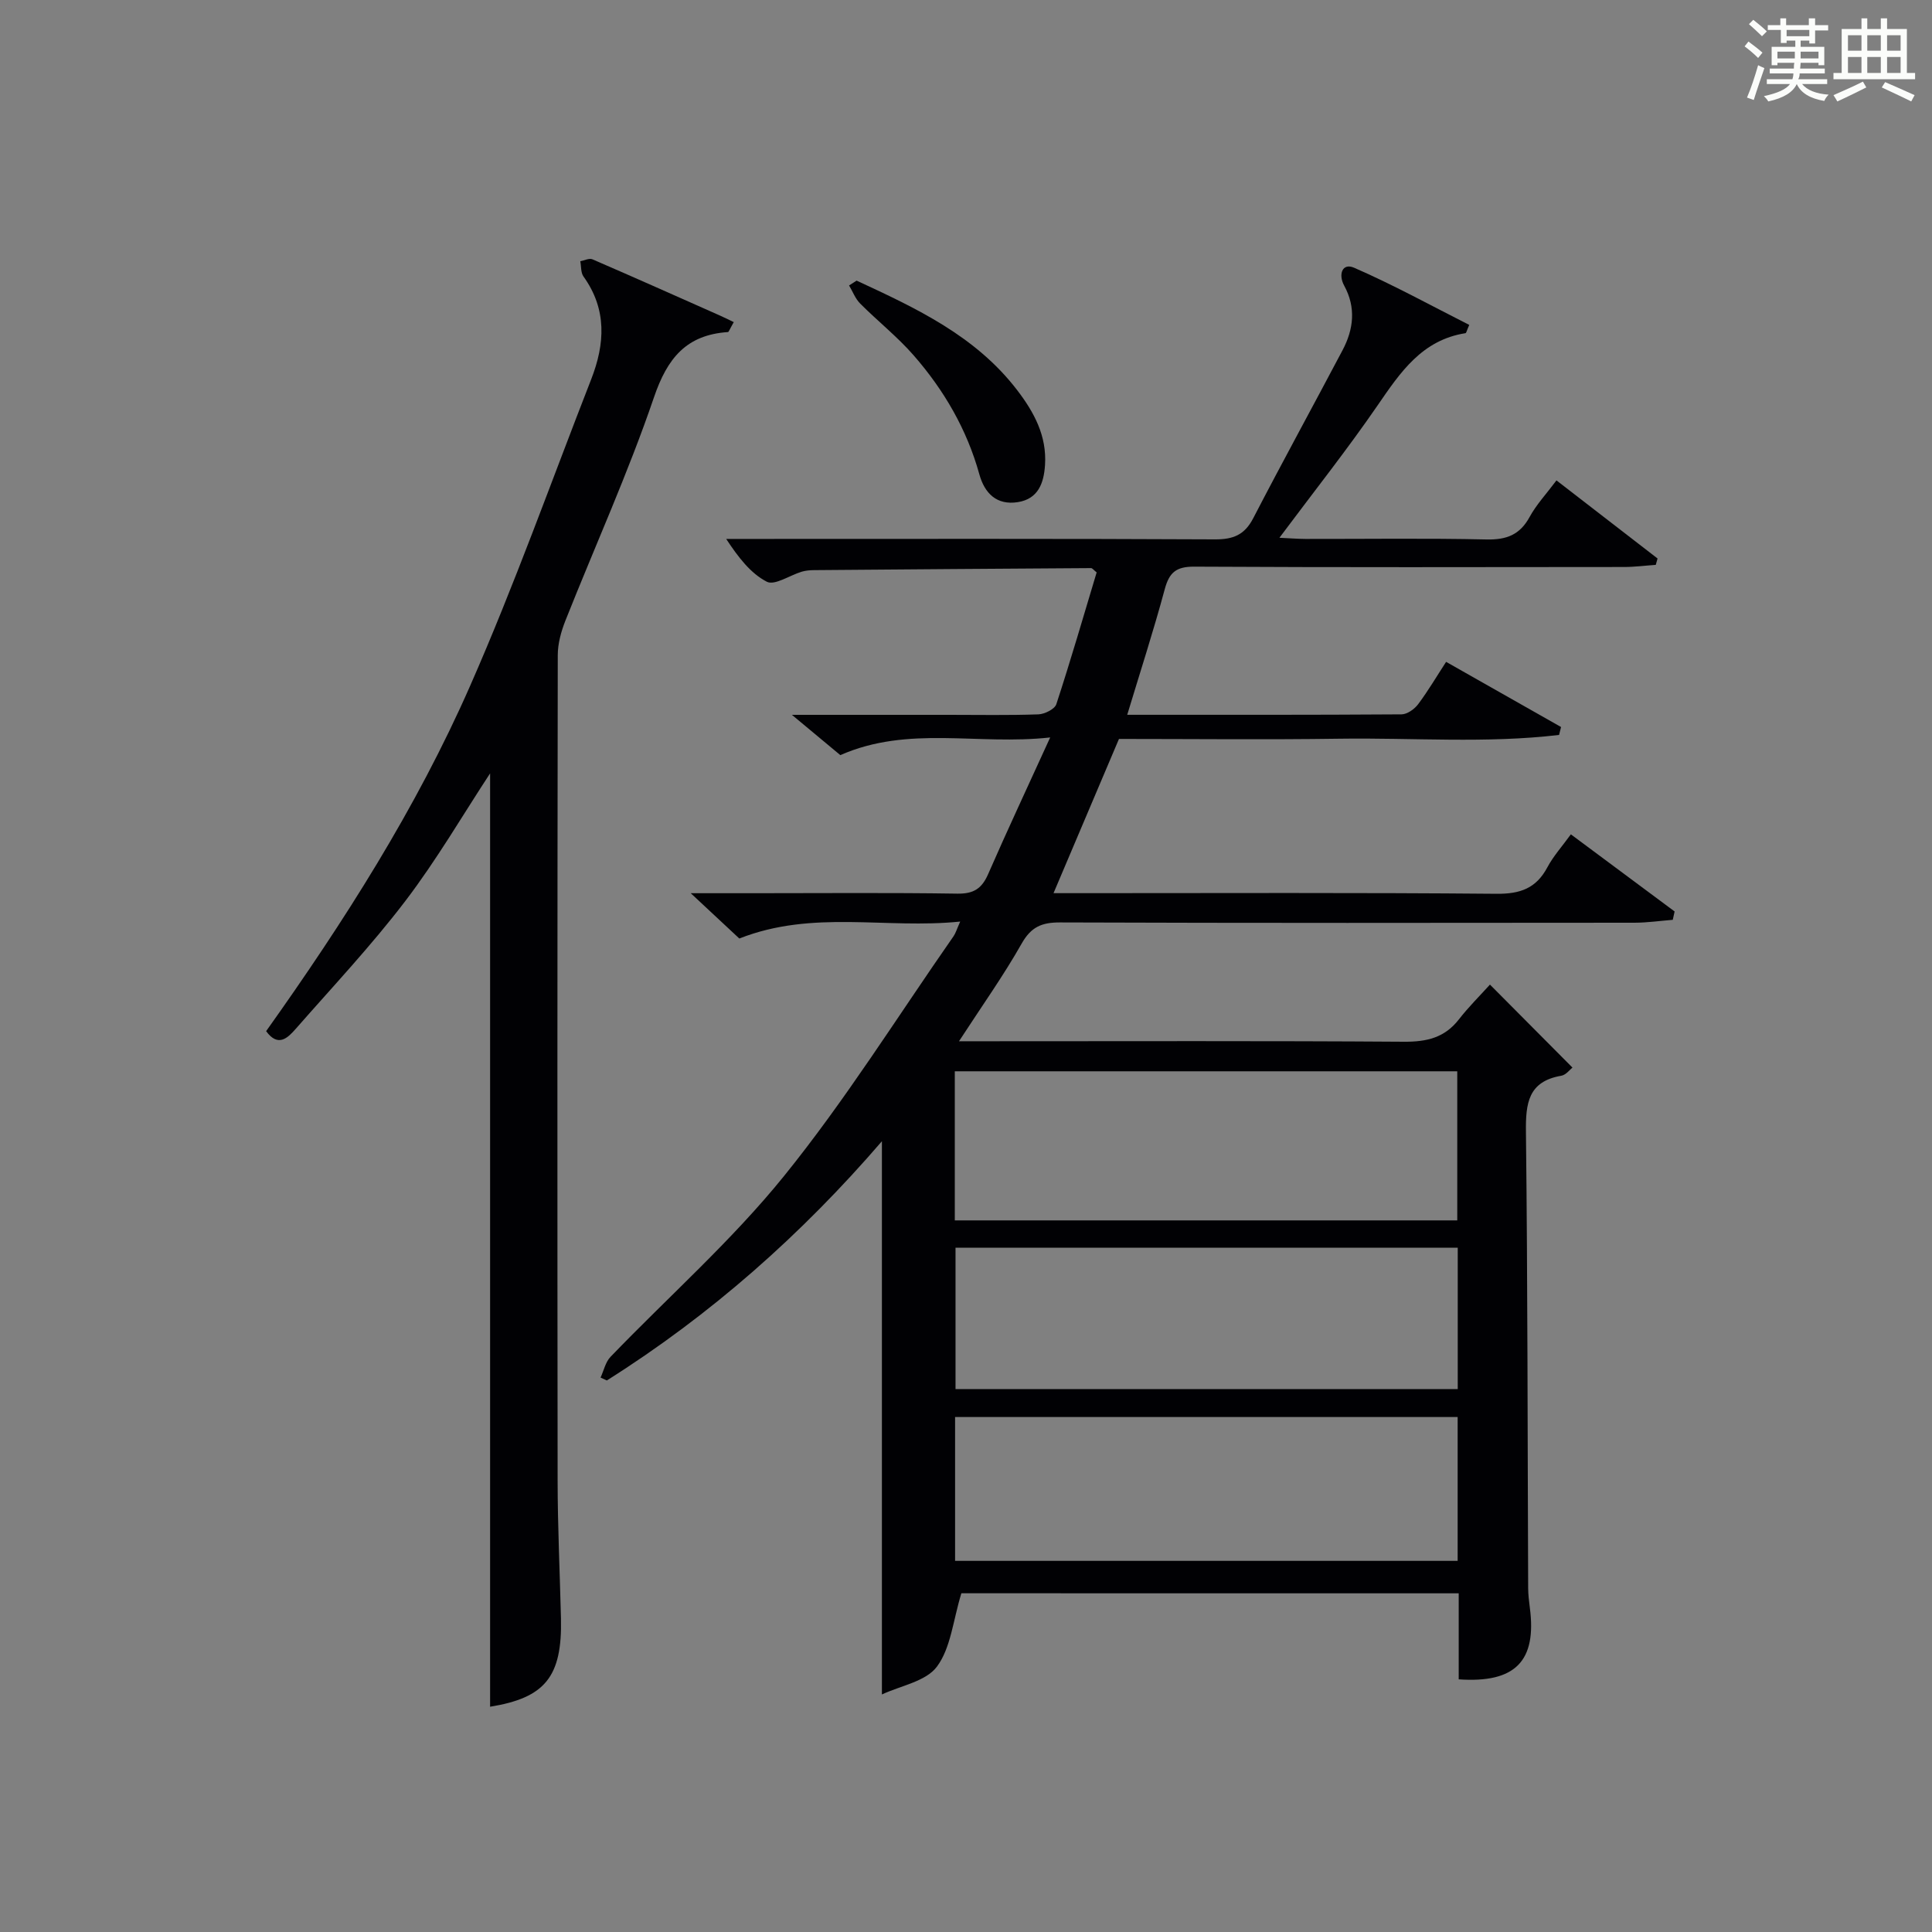
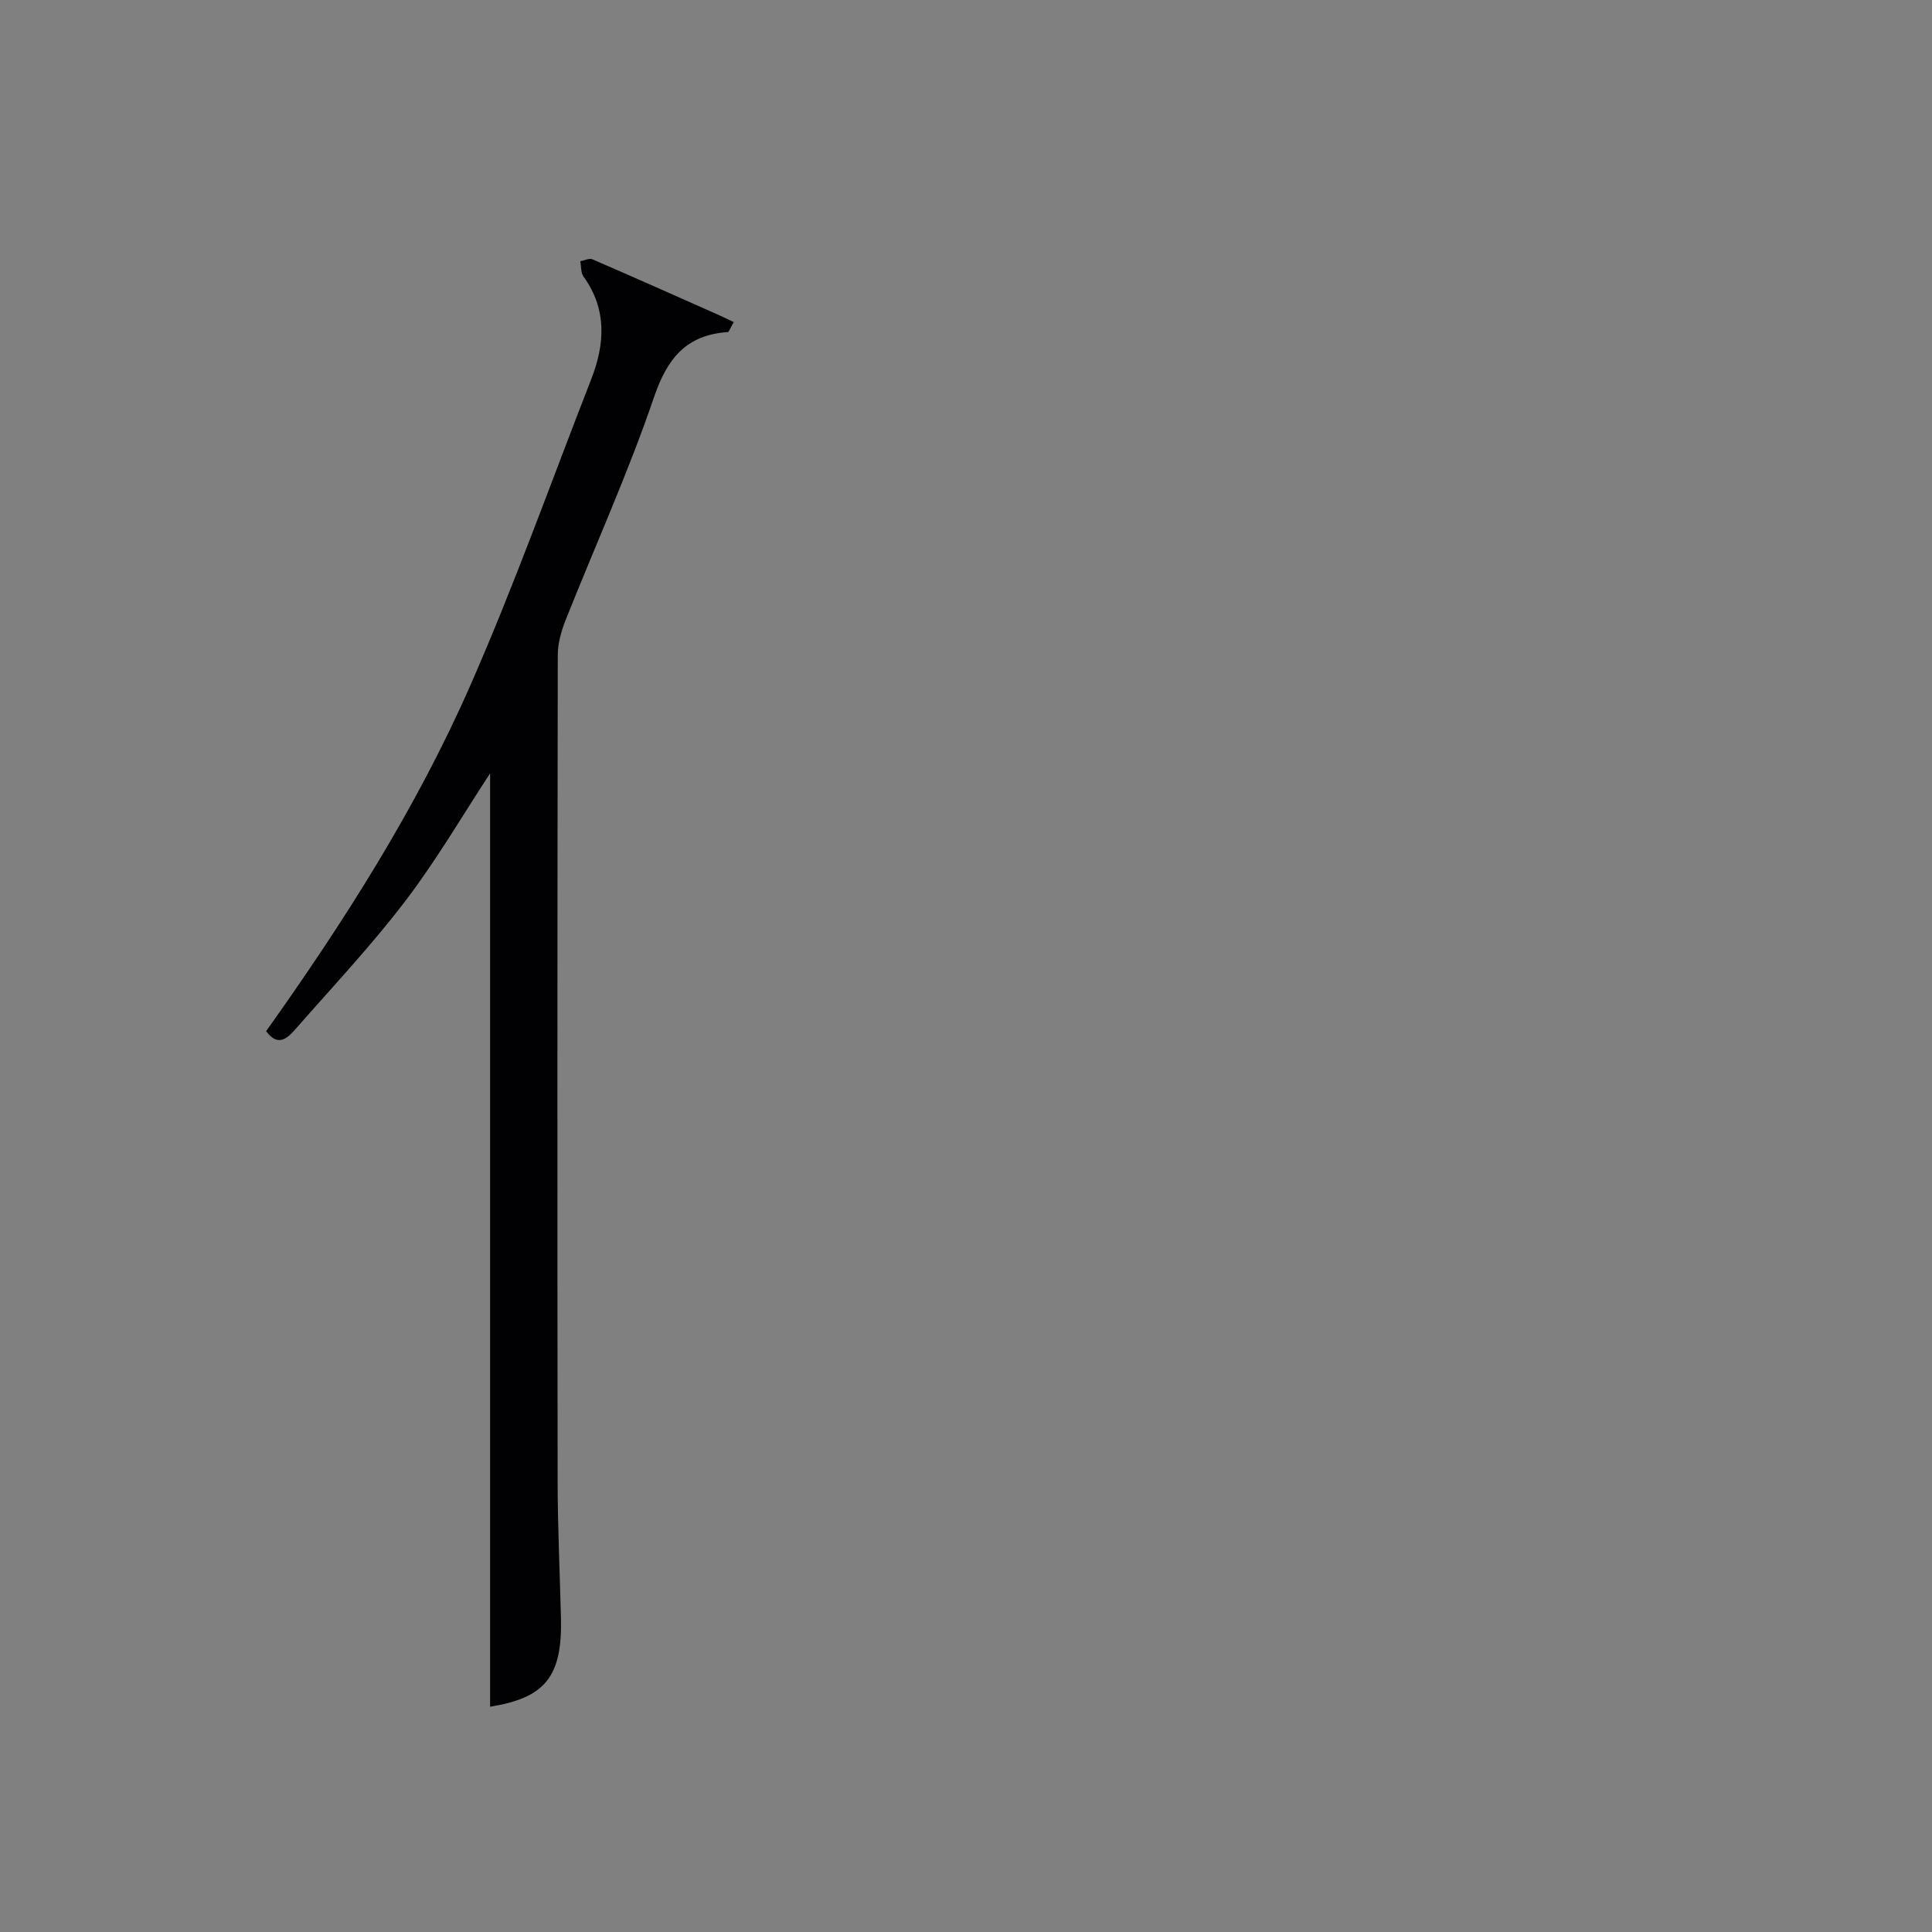
<svg xmlns="http://www.w3.org/2000/svg" version="1.1" id="漢_ZDIC_典" x="0px" y="0px" viewBox="0 0 400 400" style="enable-background:new 0 0 400 400;" xml:space="preserve">
  <rect x="0" y="0" width="400" height="400" fill="#808080" stroke="none" />
  <style type="text/css">
	.st1{fill:#010104;}
	.st0{fill:#fbfcfa;}
</style>
  <g>
-     <path class="st0" d="M361.2,9.6l0.8-1c0.9,0.7,1.9,1.4,2.9,2.3L364,12C363,11,362,10.2,361.2,9.6z M361.7,20.2   c0.9-2.1,1.6-4.3,2.3-6.7c0.4,0.2,0.8,0.4,1.3,0.6c-0.7,2.1-1.5,4.3-2.2,6.6L361.7,20.2z M362.1,5l0.9-0.9c1,0.8,2,1.6,2.8,2.4   l-1,1C363.9,6.6,363,5.8,362.1,5z M374.6,3.8h1.2v1.4h2.7v1.1h-2.7v2.7h-1.2V8.4h-1.8v1.3h4.9v3.8h-1.2v-0.5h-3.7   c0,0.4-0.1,0.9-0.1,1.2h5.1v1h-5.2c0,0.5-0.1,0.9-0.3,1.2h6v1h-5.2c1.1,1.3,2.9,2,5.5,2.2c-0.4,0.4-0.7,0.8-0.9,1.3   c-2.9-0.5-4.8-1.6-5.7-3.5H372c-0.8,1.7-2.7,2.9-5.9,3.6c-0.2-0.4-0.6-0.8-0.9-1.1c2.8-0.6,4.6-1.4,5.4-2.5h-4.8v-1h5.3   c0.1-0.3,0.2-0.7,0.2-1.2h-4.9v-1h5c0-0.4,0-0.8,0.1-1.2H368v0.5h-1.2V9.7h4.9V8.4h-1.8v0.5h-1.2V6.2H366V5.2h2.6V3.8h1.2v1.4h4.7   V3.8z M368,12.1h3.6c0-0.4,0-0.9,0-1.4H368V12.1z M369.9,7.5h4.7V6.2h-4.7V7.5z M376.5,10.7h-3.7c0,0.5,0,1,0,1.4h3.7V10.7z" />
-     <path class="st0" d="M385.3,3.8h1.3V6h2.8V3.8h1.3V6h4.1v9.1h1.7v1.3h-16.9v-1.3h1.7V6h4.1V3.8z M385.7,16.9l0.7,1.2   c-1.8,0.9-3.8,1.9-6,2.9c-0.2-0.4-0.5-0.8-0.8-1.3C381.9,18.7,383.9,17.8,385.7,16.9z M382.6,10.5h2.8V7.3h-2.8V10.5z M382.6,15.1   h2.8v-3.3h-2.8V15.1z M386.6,10.5h2.8V7.3h-2.8V10.5z M386.6,15.1h2.8v-3.3h-2.8V15.1z M390.3,17c2.1,0.9,4.1,1.8,6.1,2.7l-0.7,1.3   c-2.2-1.1-4.2-2-6.1-2.9L390.3,17z M393.5,7.3h-2.8v3.2h2.8V7.3z M390.7,15.1h2.8v-3.3h-2.8V15.1z" />
-     <path class="st1" d="M199.04,329.87c-1.73,5.65-2.18,11.32-5.06,15.19c-2.29,3.08-7.54,3.95-11.39,5.76c0-38.75,0-76.42,0-114.54   c-16.62,19.3-35.45,35.98-56.95,49.53c-0.43-0.2-0.87-0.4-1.3-0.6c0.67-1.45,1.02-3.21,2.06-4.29c12-12.47,25.09-24.03,35.92-37.43   c12.72-15.73,23.5-33.02,35.1-49.65c0.44-0.63,0.65-1.41,1.38-3.04c-15.44,1.59-30.48-2.5-45.73,3.51   c-2.66-2.48-5.83-5.43-10.06-9.38c5.36,0,9.28,0,13.21,0c14,0,28-0.13,42,0.09c3.39,0.05,5.07-1.07,6.37-4.06   c3.97-9.09,8.19-18.08,12.84-28.28c-15.1,1.67-29.31-2.55-43.45,3.66c-2.73-2.27-5.86-4.87-10.02-8.34c11.72,0,22.13,0,32.53,0   c6.17,0,12.34,0.12,18.5-0.1c1.3-0.05,3.37-1.08,3.71-2.1c2.98-9.1,5.65-18.31,8.35-27.29c-0.66-0.53-0.91-0.89-1.15-0.89   c-19.14,0.12-38.28,0.26-57.43,0.42c-0.83,0.01-1.68,0.09-2.47,0.32c-2.48,0.74-5.62,2.92-7.24,2.08   c-3.36-1.73-5.89-5.04-8.41-8.86c1.9,0,3.81,0,5.71,0c31.83,0,63.67-0.07,95.5,0.09c3.8,0.02,6.14-0.95,7.92-4.4   c6.04-11.66,12.36-23.17,18.49-34.78c2.29-4.34,2.8-8.82,0.33-13.35c-1.27-2.33-0.39-4.77,2.05-3.71   c8.15,3.55,15.96,7.85,23.84,11.84c-0.52,1.19-0.61,1.68-0.77,1.71c-9.01,1.41-13.49,8.09-18.18,14.92   c-6.3,9.16-13.22,17.89-20.35,27.44c1.99,0.09,3.68,0.23,5.37,0.24c12.5,0.02,25-0.17,37.5,0.11c4.14,0.09,6.91-0.95,8.93-4.66   c1.41-2.58,3.49-4.8,5.56-7.57c7.16,5.53,14.05,10.85,20.93,16.17c-0.12,0.44-0.25,0.88-0.37,1.32c-2.19,0.15-4.38,0.44-6.58,0.44   c-29.67,0.03-59.33,0.09-89-0.07c-3.72-0.02-5.15,1.21-6.08,4.66c-2.32,8.61-5.08,17.11-7.77,26.01c19.15,0,37.97,0.04,56.79-0.09   c1.17-0.01,2.68-1.08,3.44-2.1c2.08-2.78,3.85-5.79,5.79-8.77c8.06,4.57,15.93,9.03,23.8,13.49c-0.14,0.55-0.27,1.09-0.41,1.64   c-15.08,1.79-30.29,0.56-45.42,0.78c-15.32,0.22-30.64,0.05-45.7,0.05c-4.54,10.71-8.94,21.05-13.55,31.93c2.2,0,3.98,0,5.75,0   c28.67,0,57.33-0.13,86,0.13c4.91,0.04,8.19-1.15,10.5-5.49c1.23-2.31,3.05-4.32,4.86-6.82c7.31,5.44,14.4,10.7,21.48,15.97   c-0.13,0.58-0.26,1.15-0.38,1.73c-2.63,0.21-5.26,0.59-7.89,0.6c-39.67,0.04-79.33,0.08-119-0.06c-3.75-0.01-5.95,0.92-7.9,4.35   c-3.75,6.63-8.19,12.87-12.99,20.25c2.43,0,4.29,0,6.14,0c28.67,0,57.33-0.1,86,0.1c4.68,0.03,8.4-0.82,11.35-4.62   c2.04-2.62,4.42-4.97,6.44-7.21c6.02,6.05,11.48,11.54,17.08,17.18c-0.51,0.39-1.33,1.52-2.31,1.69   c-6.87,1.18-7.39,5.72-7.32,11.63c0.36,31.49,0.33,62.99,0.46,94.49c0.01,1.32,0.17,2.65,0.34,3.97   c1.47,11.08-2.97,15.7-14.72,14.88c0-5.76,0-11.56,0-17.81C267.16,329.87,232.64,329.87,199.04,329.87z M197.68,252.67   c34.81,0,69.34,0,104.03,0c0-10.42,0-20.52,0-30.87c-34.76,0-69.29,0-104.03,0C197.68,232.29,197.68,242.38,197.68,252.67z    M301.79,293.38c-34.95,0-69.48,0-104.05,0c0,10.13,0,19.88,0,29.78c34.86,0,69.39,0,104.05,0   C301.79,313.1,301.79,303.46,301.79,293.38z M301.81,258.33c-34.96,0-69.45,0-103.98,0c0,10.03,0,19.72,0,29.26   c34.92,0,69.41,0,103.98,0C301.81,277.7,301.81,268.24,301.81,258.33z" />
    <path class="st1" d="M101.47,353.36c0-64.49,0-129.12,0-193.24c-5.59,8.5-11.03,17.87-17.54,26.41c-7.04,9.24-15.05,17.75-22.72,26.5   c-1.65,1.88-3.64,3.85-6.11,0.46c16.11-22.64,31.07-46.08,42.26-71.55c9.14-20.79,16.77-42.24,25.04-63.41   c2.86-7.33,3.29-14.49-1.6-21.29c-0.57-0.8-0.45-2.1-0.66-3.16c0.85-0.15,1.86-0.68,2.52-0.39c8.84,3.82,17.64,7.75,26.44,11.66   c1.07,0.48,2.12,1.01,2.82,1.34c-0.89,1.55-1.03,2.05-1.21,2.06c-8.59,0.58-12.54,5.37-15.31,13.5   c-5.35,15.68-12.22,30.83-18.34,46.25c-0.89,2.25-1.58,4.76-1.58,7.16c-0.09,56.98-0.1,113.97-0.03,170.95   c0.01,9.48,0.46,18.95,0.69,28.43C116.43,347.22,112.8,351.52,101.47,353.36z" />
-     <path class="st1" d="M177.35,58.1c12.33,5.71,24.64,11.44,33.25,22.68c3.52,4.6,6.15,9.48,5.76,15.49c-0.24,3.73-1.39,7.01-5.61,7.69   c-4.4,0.7-6.9-1.83-7.99-5.77c-2.58-9.3-7.32-17.43-13.59-24.61c-3.37-3.86-7.45-7.09-11.08-10.73c-1.01-1.01-1.54-2.49-2.3-3.75   C176.3,58.77,176.82,58.44,177.35,58.1z" />
  </g>
</svg>